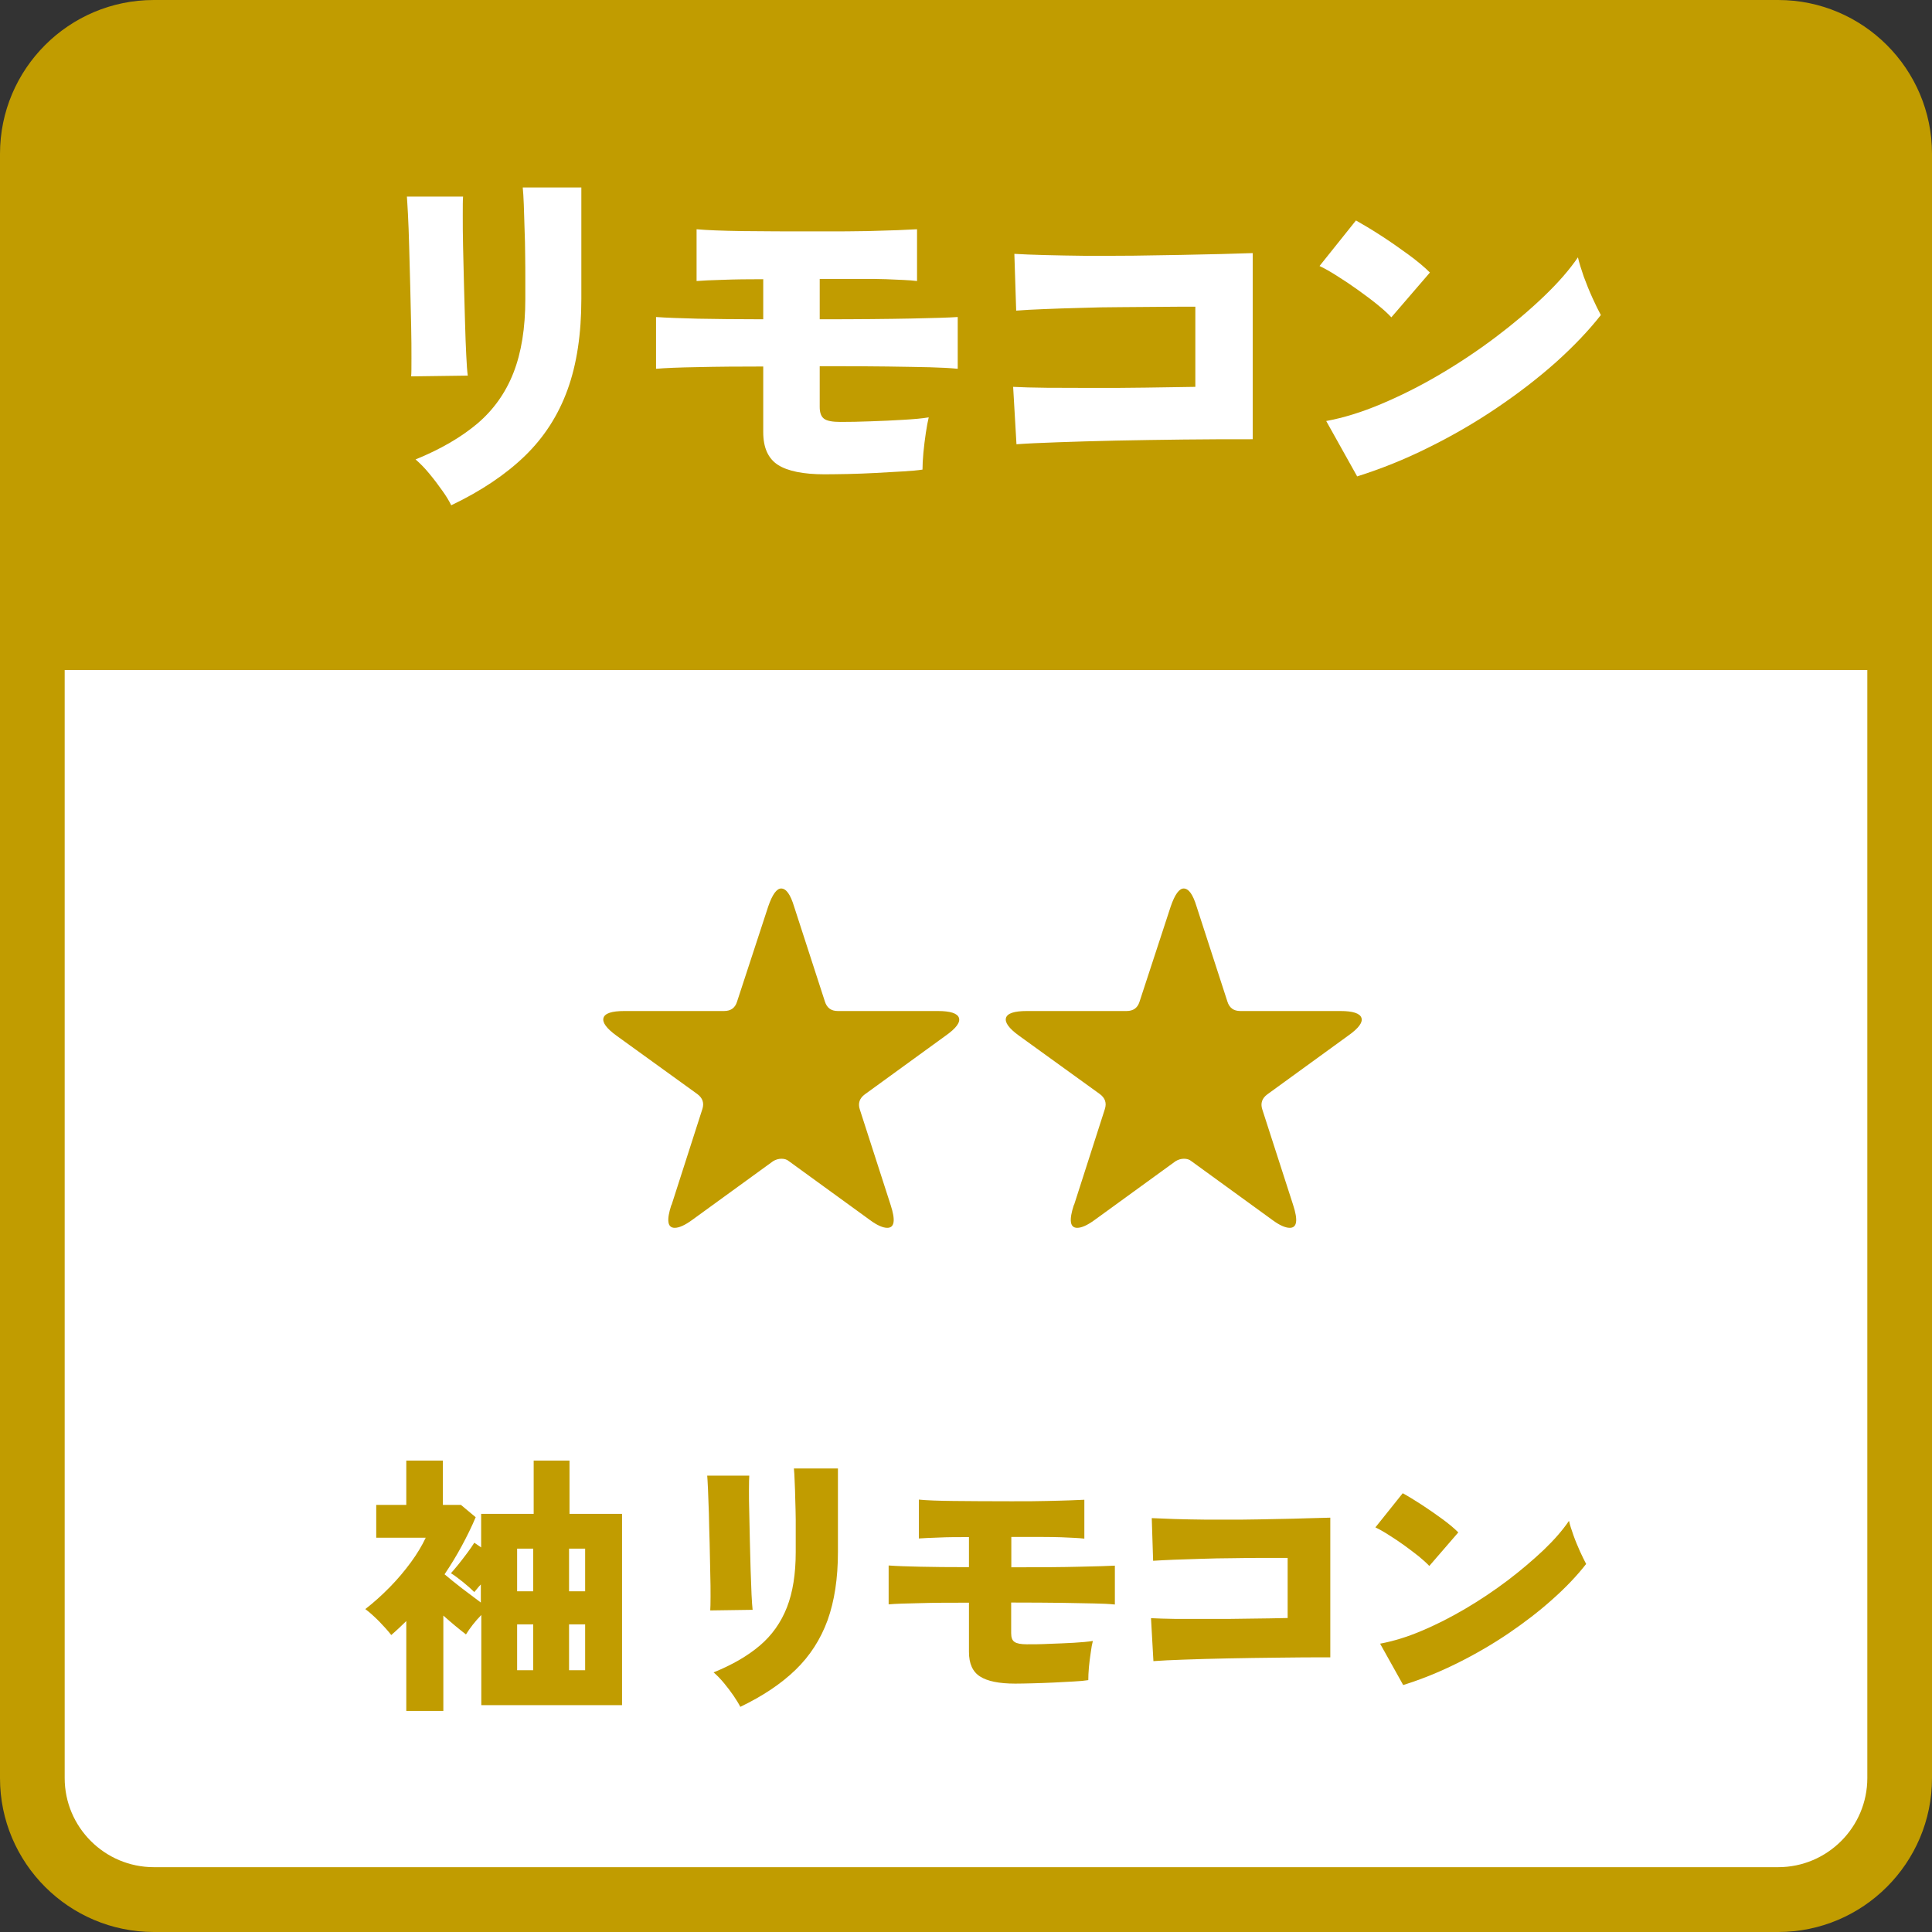
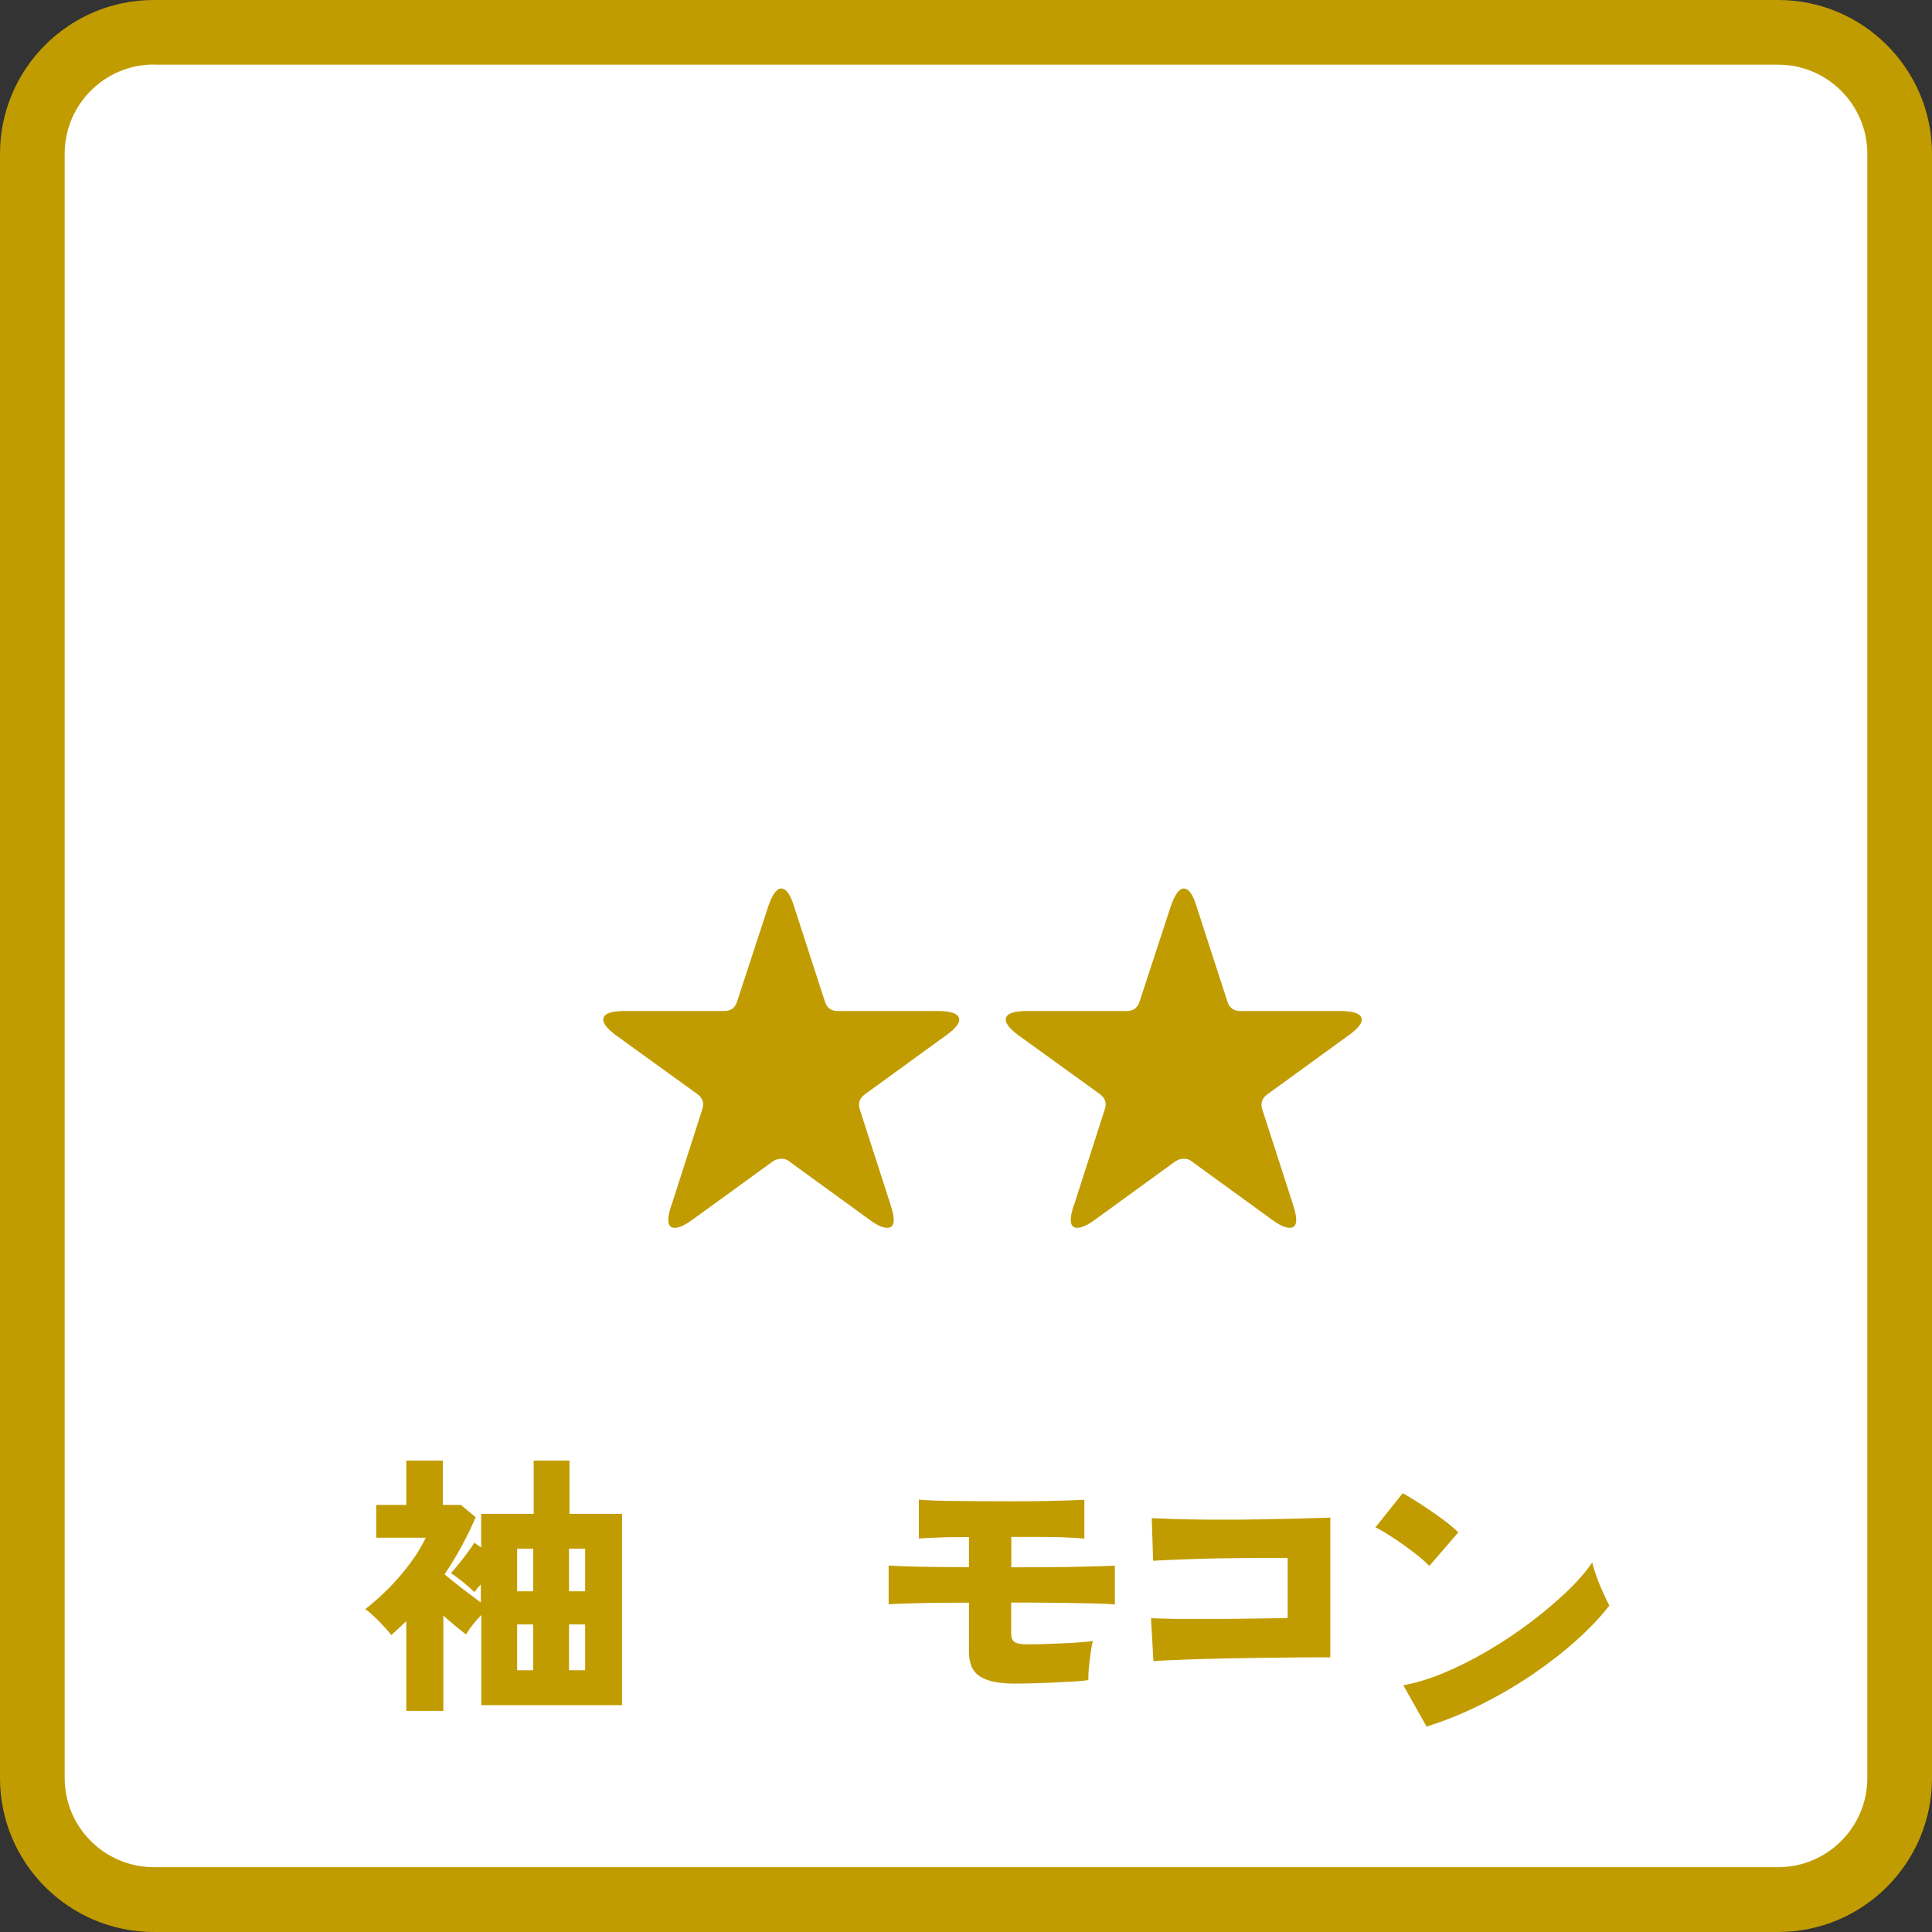
<svg xmlns="http://www.w3.org/2000/svg" id="_レイヤー_2" data-name="レイヤー 2" viewBox="0 0 127.25 127.25">
  <rect x="0" y="0" width="127.25" height="127.25" fill="#333333" stroke="none" />
  <defs>
    <style>
      .cls-1 {
        fill: #c19c00;
      }

      .cls-2 {
        fill: #fff;
      }
    </style>
  </defs>
  <g id="_デザイン" data-name="デザイン">
    <g>
      <g>
        <rect class="cls-2" x="2.13" y="2.13" width="122.99" height="122.99" rx="8" ry="8" />
        <path class="cls-1" d="M117.12,127.25H10.13c-5.58,0-10.13-4.54-10.13-10.13V10.13C0,4.54,4.54,0,10.13,0h106.99c5.58,0,10.13,4.54,10.13,10.13v106.99c0,5.58-4.54,10.13-10.13,10.13ZM10.13,4.25c-3.24,0-5.87,2.64-5.87,5.87v106.99c0,3.24,2.64,5.87,5.87,5.87h106.99c3.24,0,5.87-2.64,5.87-5.87V10.13c0-3.24-2.64-5.87-5.87-5.87H10.13Z" />
      </g>
-       <path class="cls-1" d="M125.12,44.12V10.13c0-4.42-3.58-8-8-8H10.13c-4.42,0-8,3.58-8,8v34h122.99Z" />
      <g>
        <path class="cls-2" d="M27.08,24.78c.02-.19.02-.58.02-1.18s0-1.3-.02-2.14c-.02-.83-.04-1.7-.06-2.6-.02-.9-.05-1.77-.07-2.6-.02-.83-.05-1.55-.08-2.15-.03-.6-.06-.99-.07-1.16h3.7c-.02.22-.02.63-.02,1.22s0,1.28.02,2.08c.02.79.04,1.62.06,2.5.02.87.05,1.71.07,2.52.02.81.05,1.52.08,2.14.03.62.06,1.06.1,1.33l-3.72.05ZM29.72,33.28c-.14-.29-.34-.62-.6-.98-.26-.37-.54-.74-.84-1.1-.3-.37-.61-.68-.91-.94,1.65-.67,3-1.46,4.07-2.36,1.06-.9,1.86-2.02,2.38-3.35.52-1.33.78-2.94.78-4.85v-1.32c0-.46,0-.98-.01-1.56,0-.58-.02-1.16-.04-1.74-.02-.58-.03-1.12-.05-1.6-.02-.48-.04-.86-.07-1.13h3.86v7.34c0,2.3-.3,4.3-.91,5.98-.61,1.68-1.54,3.13-2.81,4.36-1.26,1.22-2.88,2.31-4.85,3.25Z" />
        <path class="cls-2" d="M54.32,31.24c-1.41,0-2.44-.21-3.08-.62-.65-.42-.97-1.14-.97-2.16v-4.32c-1.6,0-3.03.01-4.3.04-1.26.02-2.18.06-2.76.11v-3.41c.7.05,1.62.08,2.74.11,1.12.02,2.56.04,4.32.04v-2.64c-.99,0-1.88.01-2.66.04-.78.02-1.36.05-1.73.08v-3.41c.66.06,1.66.1,3.01.12,1.35.02,3.05.02,5.1.02,1.3,0,2.35,0,3.16-.02.81-.02,1.46-.04,1.97-.06.5-.02.93-.04,1.28-.06v3.41c-.27-.03-.56-.06-.88-.07s-.7-.03-1.15-.05c-.46-.02-1.04-.02-1.74-.02h-2.64v2.66c2.54,0,4.55-.02,6.02-.05,1.47-.03,2.5-.06,3.07-.1v3.41c-.5-.05-1.1-.08-1.82-.1-.72-.02-1.66-.03-2.81-.05-1.15-.02-2.64-.02-4.46-.02v2.69c0,.38.1.64.3.78.2.14.56.2,1.07.2.58,0,1.24-.01,1.98-.04.74-.02,1.46-.06,2.16-.1s1.25-.09,1.67-.16c-.06.26-.13.6-.19,1.02-.06.42-.12.86-.16,1.3-.04.44-.06.81-.06,1.12-.32.05-.75.09-1.3.12-.54.03-1.13.06-1.76.1-.63.03-1.24.06-1.84.07s-1.1.02-1.54.02Z" />
-         <path class="cls-2" d="M66.95,29.27l-.22-3.79c.54.03,1.28.05,2.21.06.93,0,1.96.01,3.08.01s2.27,0,3.43-.02c1.16-.02,2.25-.03,3.28-.05v-5.28c-.66,0-1.4,0-2.24.01-.84,0-1.72.02-2.63.02-.91,0-1.81.02-2.69.05-.88.02-1.69.05-2.42.08-.74.03-1.34.06-1.82.1l-.12-3.74c.51.03,1.18.06,2,.08.82.02,1.74.04,2.75.05,1.01,0,2.04,0,3.11-.01,1.06-.02,2.1-.03,3.1-.05,1-.02,1.91-.04,2.74-.06.82-.02,1.49-.04,2-.06v12.26c-1.49,0-3.01,0-4.56.02-1.55.02-3.04.04-4.45.07-1.42.03-2.69.07-3.83.11-1.14.04-2.04.08-2.71.13Z" />
        <path class="cls-2" d="M91.64,20.9c-.22-.24-.53-.52-.91-.83-.38-.31-.81-.63-1.27-.96-.46-.33-.92-.64-1.37-.92-.45-.29-.84-.51-1.18-.67l2.4-3c.46.26,1,.58,1.62.98.62.4,1.22.82,1.81,1.25.59.43,1.07.83,1.44,1.2l-2.54,2.95ZM89.39,31.38l-2.04-3.65c1.14-.21,2.34-.58,3.62-1.12,1.28-.54,2.56-1.18,3.85-1.94,1.29-.76,2.52-1.58,3.7-2.47,1.18-.89,2.23-1.78,3.17-2.68.94-.9,1.68-1.75,2.24-2.57.08.35.21.77.38,1.26.18.49.37.96.58,1.42.21.46.39.83.55,1.12-.8,1.02-1.79,2.06-2.96,3.11-1.18,1.05-2.48,2.05-3.9,3.01-1.42.96-2.92,1.83-4.48,2.6-1.56.78-3.13,1.41-4.72,1.91Z" />
      </g>
      <g>
        <path class="cls-1" d="M26.76,112.69v-5.92c-.16.16-.32.31-.49.47-.17.16-.34.31-.5.45-.22-.28-.48-.57-.78-.88-.31-.31-.61-.59-.93-.83.56-.43,1.1-.92,1.62-1.45.52-.53.98-1.08,1.39-1.64.41-.56.73-1.1.97-1.61h-3.26v-2.16h1.98v-2.92h2.41v2.92h1.19l.97.81c-.26.62-.57,1.25-.91,1.88-.34.63-.72,1.26-1.14,1.88.34.29.73.6,1.18.95.45.34.85.64,1.21.91v-1.19c-.08.08-.16.17-.23.26-.07.09-.14.17-.2.24-.2-.2-.46-.43-.77-.68-.31-.25-.57-.44-.77-.56.14-.16.31-.35.5-.59.19-.23.37-.48.57-.74.19-.26.35-.48.47-.68l.45.31v-2.21h3.46v-3.51h2.36v3.51h3.46v12.6h-9.27v-5.94c-.41.42-.74.85-1.01,1.28-.44-.34-.94-.75-1.49-1.24v6.28h-2.41ZM34.06,104.81h1.06v-2.81h-1.06v2.81ZM34.06,110.01h1.06v-3.02h-1.06v3.02ZM37.48,104.81h1.06v-2.81h-1.06v2.81ZM37.48,110.01h1.06v-3.02h-1.06v3.02Z" />
-         <path class="cls-1" d="M46.78,106.05c.01-.14.02-.44.02-.88s0-.98-.02-1.6c-.01-.62-.03-1.27-.04-1.95-.02-.68-.04-1.33-.05-1.95-.02-.62-.04-1.16-.06-1.61s-.04-.74-.05-.87h2.77c-.01.17-.02.47-.02.92s0,.96.02,1.56c.01.59.03,1.22.04,1.87s.04,1.28.05,1.89c.02.61.04,1.14.06,1.6s.05.79.07,1l-2.79.04ZM48.76,112.42c-.11-.22-.26-.46-.45-.74-.19-.28-.4-.55-.63-.83-.23-.28-.46-.51-.68-.7,1.24-.5,2.25-1.09,3.05-1.77.8-.68,1.39-1.52,1.78-2.51.39-1,.58-2.21.58-3.64v-.99c0-.35,0-.74,0-1.17,0-.43-.02-.87-.03-1.3-.01-.44-.02-.84-.04-1.2-.01-.36-.03-.64-.05-.85h2.9v5.51c0,1.73-.23,3.22-.68,4.48-.46,1.26-1.16,2.35-2.11,3.27-.95.92-2.16,1.73-3.64,2.44Z" />
        <path class="cls-1" d="M66.86,110.89c-1.06,0-1.83-.16-2.31-.47-.49-.31-.73-.85-.73-1.62v-3.24c-1.2,0-2.27,0-3.22.03-.95.02-1.64.04-2.07.08v-2.56c.53.04,1.21.06,2.05.08.84.02,1.92.03,3.24.03v-1.98c-.74,0-1.41,0-2,.03-.59.02-1.02.04-1.3.06v-2.56c.49.05,1.24.08,2.26.09,1.01.01,2.29.02,3.83.02.97,0,1.76,0,2.37-.02.61-.01,1.1-.03,1.48-.04.38-.02.7-.03.96-.04v2.56c-.2-.02-.42-.04-.66-.05-.23-.01-.52-.02-.86-.04-.34-.01-.78-.02-1.31-.02h-1.98v2c1.91,0,3.41-.01,4.52-.04,1.1-.02,1.87-.05,2.3-.07v2.56c-.37-.04-.83-.06-1.37-.07-.54-.01-1.24-.02-2.11-.04-.86-.01-1.98-.02-3.35-.02v2.02c0,.29.07.48.23.58.15.1.42.15.8.15.43,0,.93,0,1.48-.03.56-.02,1.1-.04,1.62-.07.52-.03.94-.07,1.25-.12-.05.19-.1.45-.14.77-.05.32-.09.64-.12.97-.03.33-.04.61-.04.84-.24.04-.56.07-.97.09-.41.02-.85.05-1.32.07-.47.02-.93.04-1.38.05-.44.01-.83.02-1.15.02Z" />
        <path class="cls-1" d="M75.97,109.42l-.16-2.84c.41.02.96.04,1.66.05.7,0,1.47,0,2.31,0s1.7,0,2.57-.02c.87-.01,1.69-.02,2.46-.04v-3.96c-.49,0-1.05,0-1.68,0-.63,0-1.29.01-1.97.02-.68,0-1.36.02-2.02.04-.66.02-1.27.04-1.82.06-.55.02-1.01.05-1.37.07l-.09-2.81c.38.02.89.04,1.5.06.62.02,1.3.03,2.06.04.76,0,1.53,0,2.33,0,.8-.01,1.57-.02,2.32-.04.75-.01,1.43-.03,2.05-.05.62-.02,1.12-.03,1.5-.04v9.2c-1.12,0-2.26,0-3.42.02-1.16.01-2.28.03-3.34.05-1.06.02-2.02.05-2.87.08-.85.03-1.53.06-2.03.1Z" />
-         <path class="cls-1" d="M94.13,103.13c-.17-.18-.4-.39-.68-.62-.29-.23-.61-.47-.95-.72-.35-.25-.69-.48-1.03-.69-.34-.22-.63-.38-.88-.5l1.8-2.25c.35.19.75.44,1.22.74.46.3.91.61,1.36.94.44.32.8.62,1.08.9l-1.91,2.21ZM92.43,111l-1.53-2.74c.85-.16,1.76-.43,2.72-.84.96-.4,1.92-.89,2.89-1.46.97-.57,1.89-1.19,2.77-1.85.88-.67,1.67-1.34,2.38-2.01.7-.67,1.26-1.31,1.68-1.93.06.26.16.58.29.94.13.37.28.72.43,1.06.16.34.29.62.41.84-.6.77-1.34,1.55-2.22,2.33-.88.79-1.86,1.54-2.92,2.26-1.07.72-2.19,1.37-3.36,1.95-1.17.58-2.35,1.06-3.54,1.43Z" />
+         <path class="cls-1" d="M94.13,103.13c-.17-.18-.4-.39-.68-.62-.29-.23-.61-.47-.95-.72-.35-.25-.69-.48-1.03-.69-.34-.22-.63-.38-.88-.5l1.8-2.25c.35.19.75.44,1.22.74.46.3.91.61,1.36.94.44.32.8.62,1.08.9l-1.91,2.21ZM92.43,111c.85-.16,1.76-.43,2.72-.84.96-.4,1.92-.89,2.89-1.46.97-.57,1.89-1.19,2.77-1.85.88-.67,1.67-1.34,2.38-2.01.7-.67,1.26-1.31,1.68-1.93.06.26.16.58.29.94.13.37.28.72.43,1.06.16.34.29.62.41.84-.6.77-1.34,1.55-2.22,2.33-.88.79-1.86,1.54-2.92,2.26-1.07.72-2.19,1.37-3.36,1.95-1.17.58-2.35,1.06-3.54,1.43Z" />
      </g>
      <g>
        <path class="cls-1" d="M44.23,79.37l2.03-6.32c.13-.4.02-.73-.33-.99l-5.33-3.85c-.66-.48-.94-.87-.85-1.17.09-.3.55-.45,1.37-.45h6.57c.44,0,.72-.2.85-.6l2.06-6.29c.27-.79.56-1.18.85-1.18.33,0,.61.39.85,1.18l2.03,6.26c.13.42.41.63.85.63h6.59c.82,0,1.29.15,1.39.45.1.3-.19.69-.87,1.17l-5.33,3.87c-.35.26-.46.59-.33.99l2.03,6.29c.33,1.01.26,1.51-.22,1.51-.29,0-.68-.17-1.15-.52l-5.33-3.87c-.13-.11-.29-.16-.49-.16s-.38.06-.55.16l-5.33,3.87c-.48.35-.86.52-1.15.52-.48,0-.55-.5-.22-1.51Z" />
        <path class="cls-1" d="M70.74,79.37l2.03-6.32c.13-.4.02-.73-.33-.99l-5.33-3.85c-.66-.48-.94-.87-.85-1.17.09-.3.55-.45,1.37-.45h6.57c.44,0,.72-.2.85-.6l2.06-6.29c.27-.79.56-1.18.85-1.18.33,0,.61.39.85,1.18l2.03,6.26c.13.42.41.63.85.63h6.59c.82,0,1.29.15,1.39.45.1.3-.19.69-.87,1.17l-5.33,3.87c-.35.26-.46.59-.33.99l2.03,6.29c.33,1.01.26,1.51-.22,1.51-.29,0-.68-.17-1.15-.52l-5.33-3.87c-.13-.11-.29-.16-.49-.16s-.38.06-.55.16l-5.33,3.87c-.48.35-.86.52-1.15.52-.48,0-.55-.5-.22-1.51Z" />
      </g>
    </g>
  </g>
</svg>